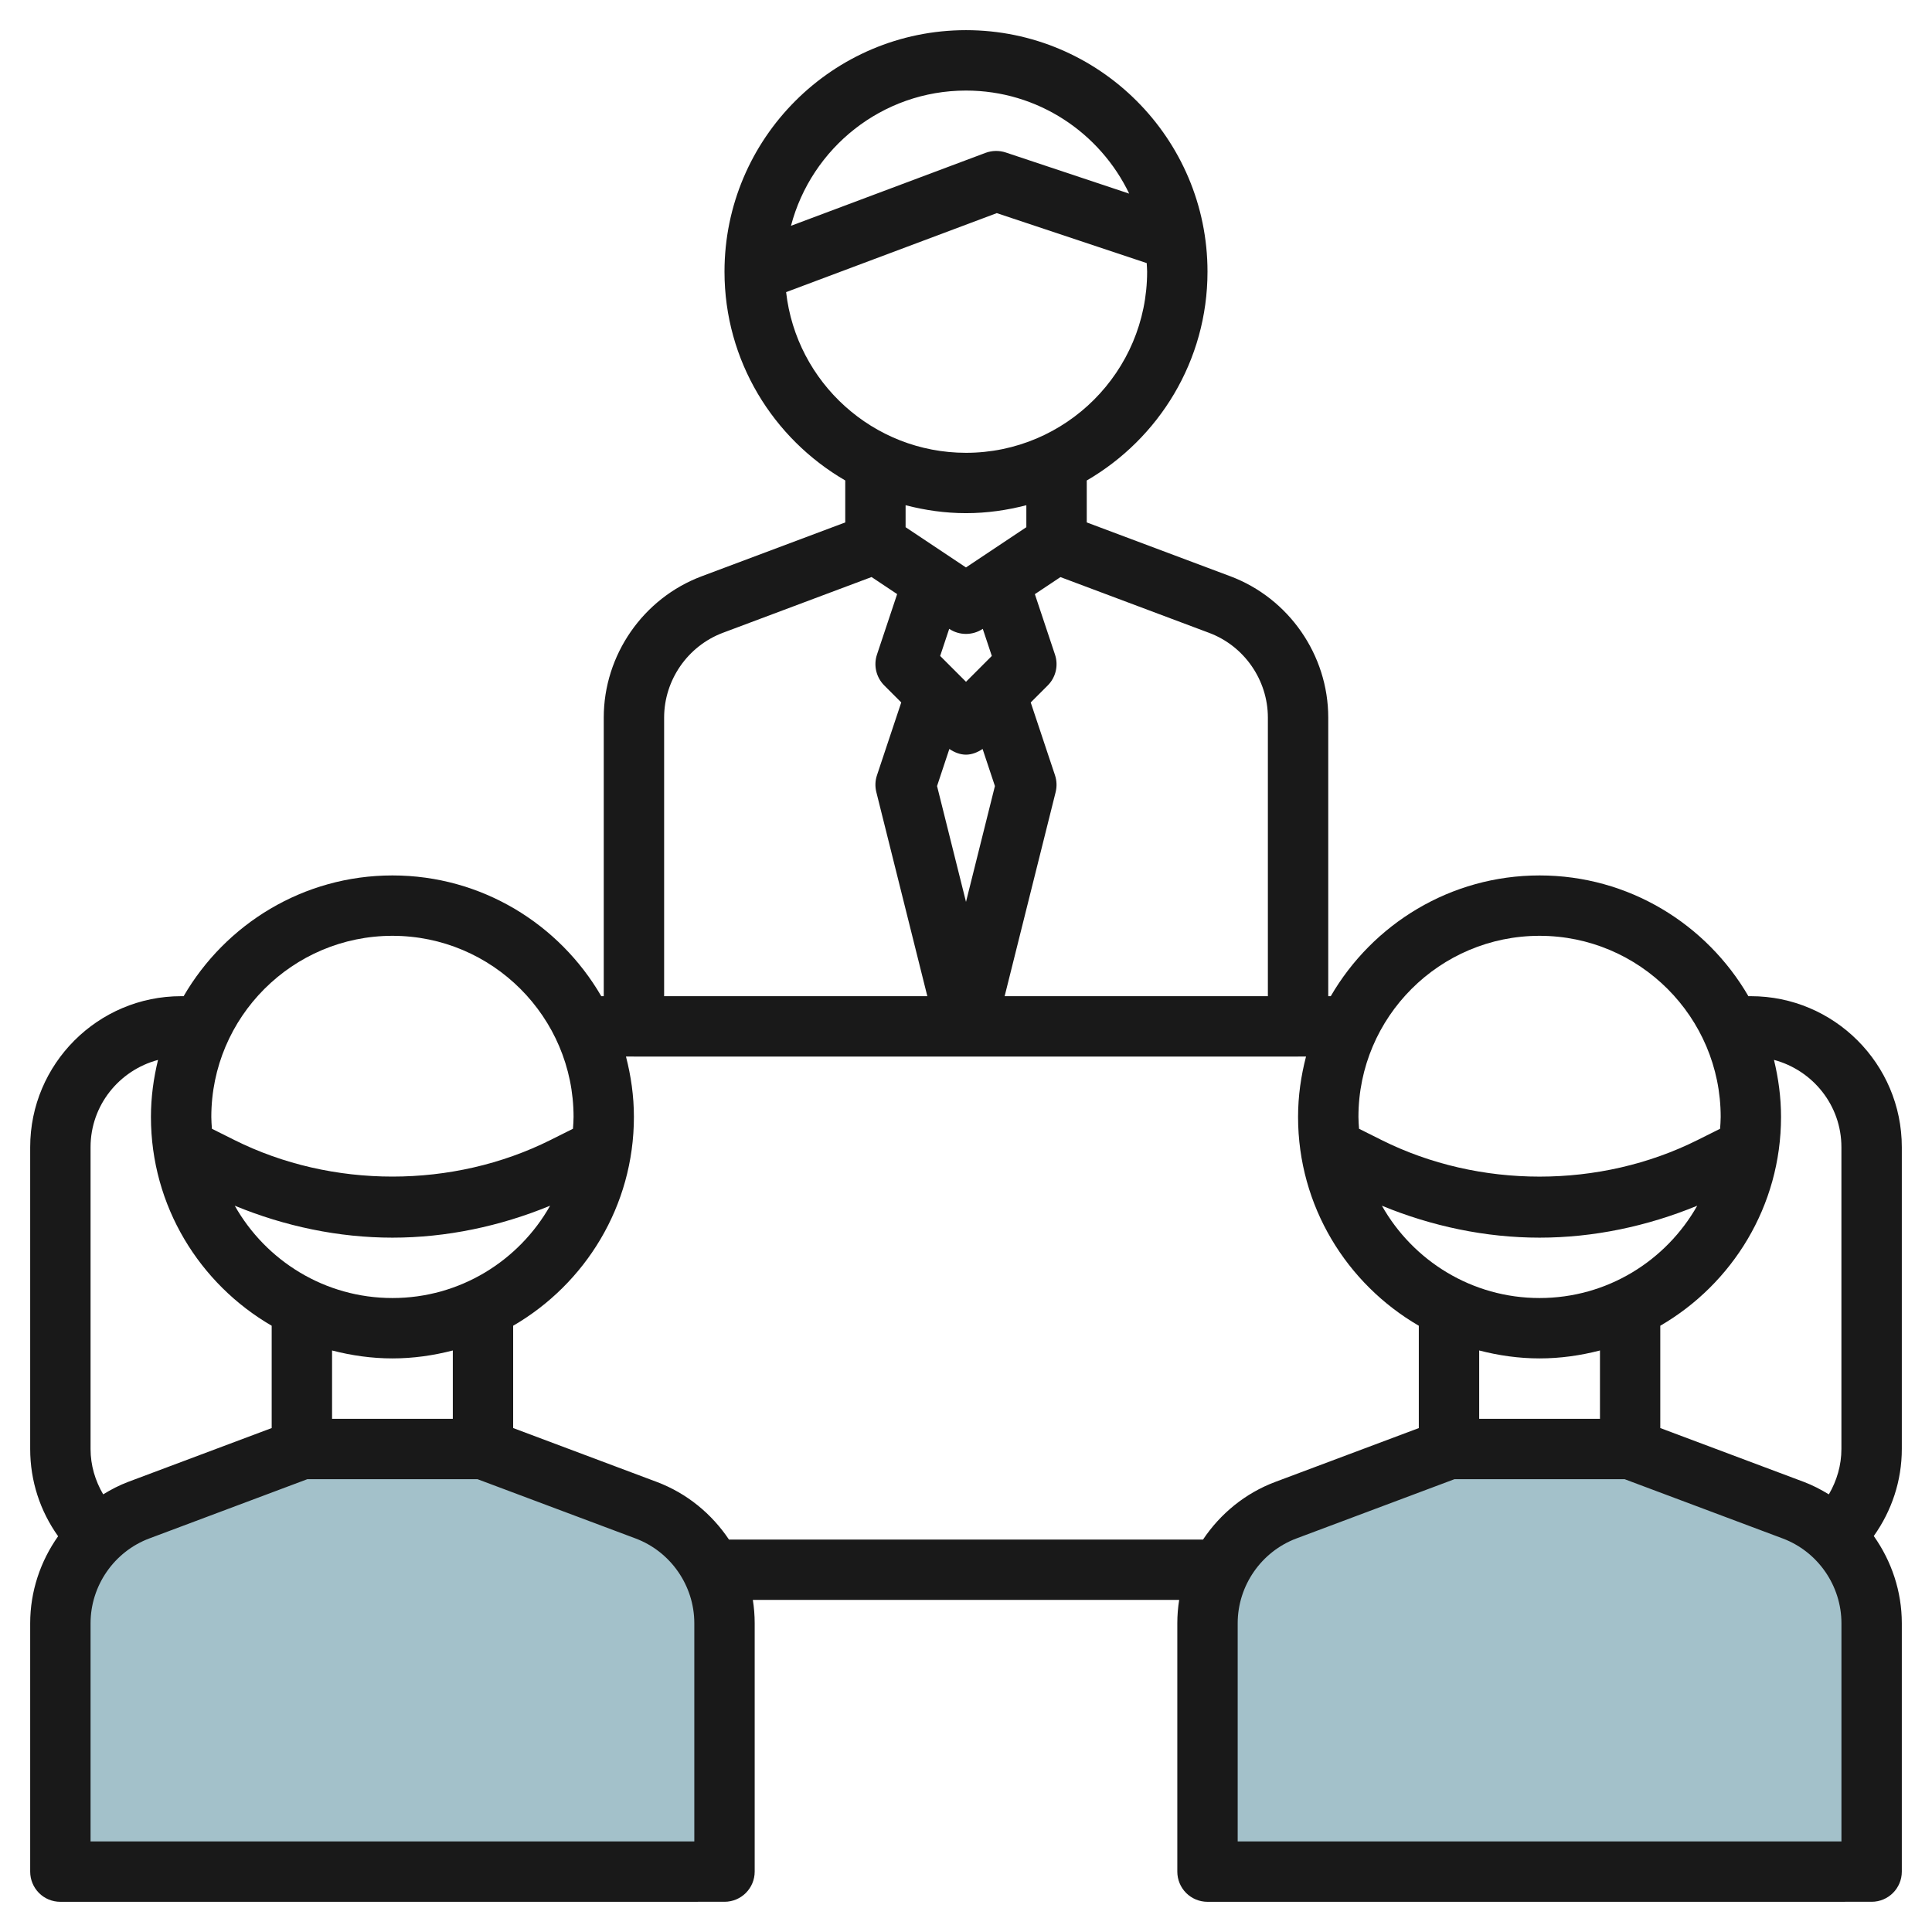
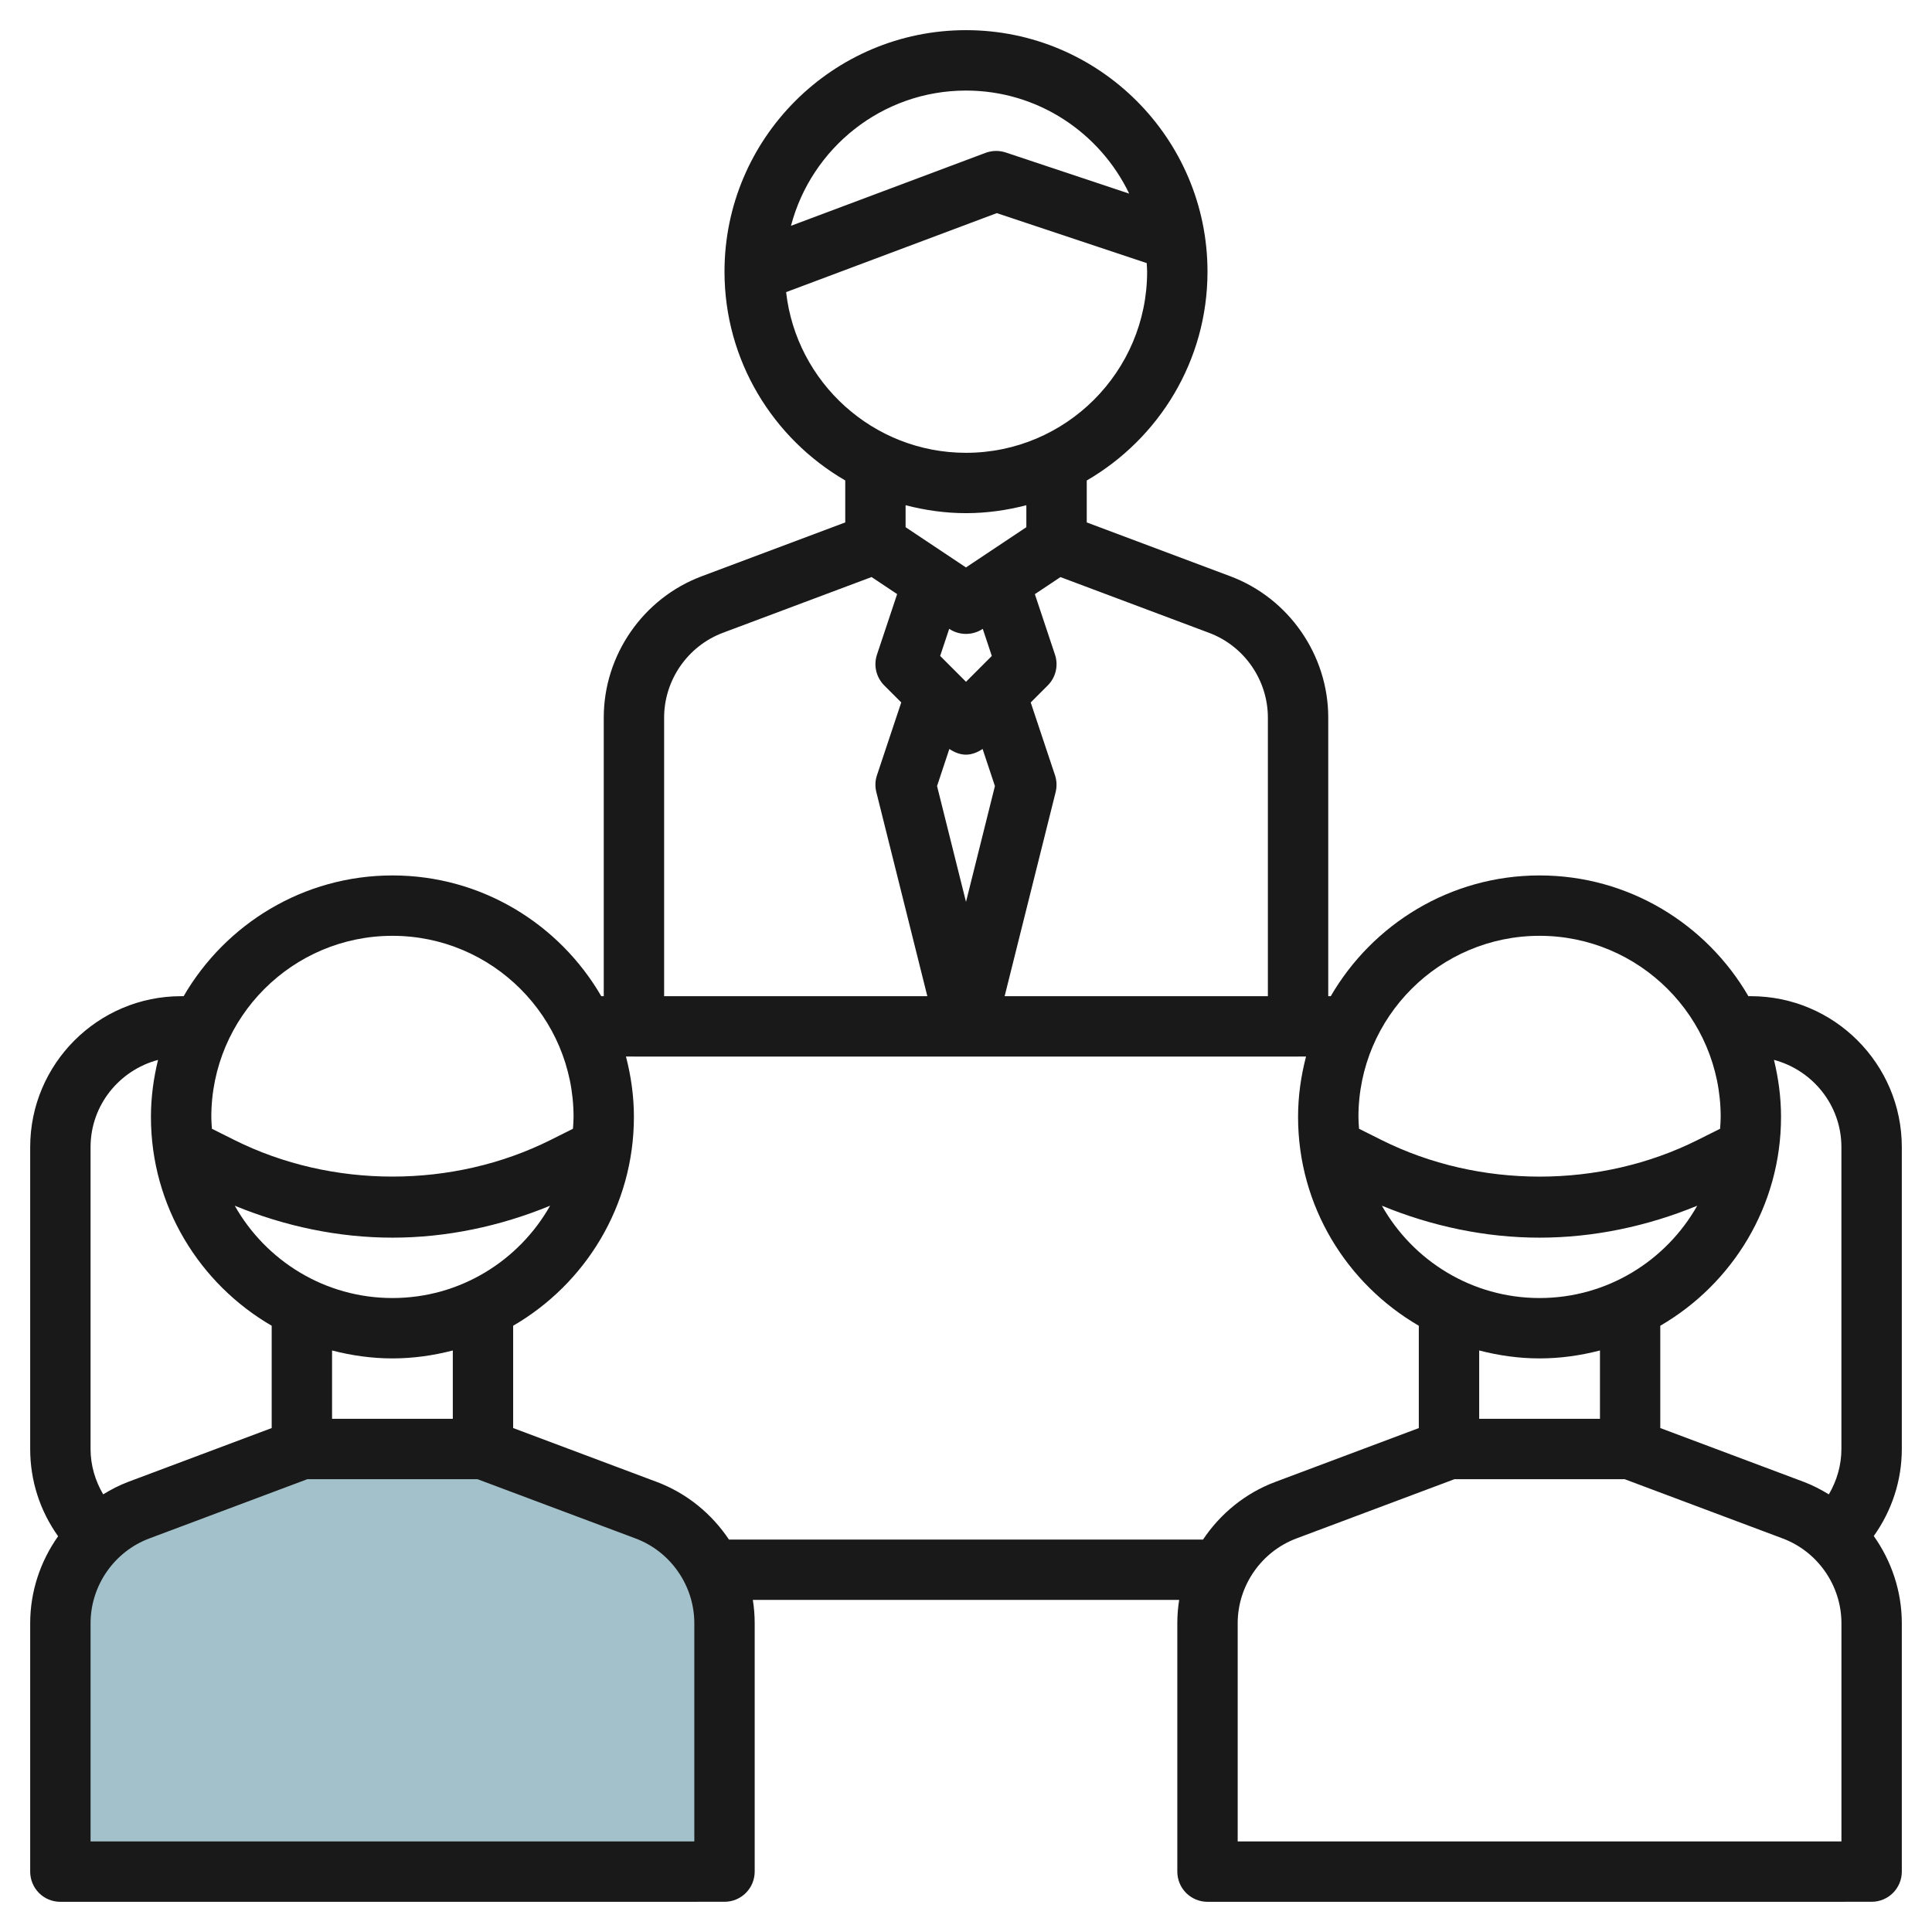
<svg xmlns="http://www.w3.org/2000/svg" id="Layer_3" enable-background="new 0 0 64 64" height="512" viewBox="0 0 64 64" width="512">
  <g>
-     <path d="m54 48 5.404 2.027c1.562.585 2.596 2.078 2.596 3.745v8.228h-22v-8.228c0-1.667 1.034-3.16 2.596-3.745l5.404-2.027z" fill="#a3c1ca" />
    <path d="m16 48 5.404 2.027c1.562.585 2.596 2.078 2.596 3.745v8.228h-22v-8.228c0-1.667 1.034-3.16 2.596-3.745l5.404-2.027z" fill="#a3c1ca" />
    <path d="m1 62c0 .266.105.52.292.708s.442.292.708.292l22-.001c.552 0 1-.447 1-1v-8.228c0-.261-.021-.519-.061-.772h14.123c-.041.253-.062.511-.062.772v8.229c0 .265.105.52.292.707s.442.293.708.293l22-.001c.552 0 1-.447 1-1v-8.228c0-1.055-.341-2.059-.929-2.888.597-.839.929-1.833.929-2.884v-9.999c0-2.757-2.243-5-5-5h-.082c-1.386-2.387-3.964-4-6.917-4-2.954 0-5.532 1.613-6.918 4h-.083v-9.229c0-2.072-1.304-3.954-3.245-4.682l-4.755-1.783v-1.389c2.387-1.386 4-3.964 4-6.918 0-4.412-3.588-8-8-8s-8 3.588-8 8c0 2.953 1.613 5.531 4 6.917v1.39l-4.756 1.784c-1.94.727-3.244 2.609-3.244 4.681v9.229h-.082c-1.386-2.387-3.964-4-6.917-4-2.954 0-5.532 1.613-6.918 4h-.083c-2.757 0-5 2.243-5 5v10c0 1.055.327 2.052.925 2.89-.586.827-.925 1.829-.925 2.881zm22-1h-20v-7.228c0-1.244.782-2.373 1.946-2.809l5.235-1.963h5.637l5.235 1.963c1.164.436 1.947 1.565 1.947 2.808zm-10-18.001c-2.239 0-4.193-1.235-5.223-3.058 1.654.681 3.435 1.058 5.223 1.058s3.569-.377 5.223-1.058c-1.031 1.823-2.984 3.058-5.223 3.058zm0 2c.691 0 1.359-.097 2-.263v2.264h-4v-2.264c.64.166 1.308.263 2 .263zm11.148 6.001c-.571-.853-1.395-1.535-2.393-1.91l-4.756-1.784v-3.389c2.387-1.386 4-3.964 4-6.918 0-.692-.097-1.36-.263-2h.258c.002 0 .004.001.006.001h22c.002 0 .003-.001.005-.001h.259c-.167.641-.264 1.309-.264 2.001 0 2.953 1.613 5.531 4 6.917v3.39l-4.756 1.784c-.998.374-1.822 1.056-2.393 1.91h-15.703zm28.852-4h-4v-2.264c.641.166 1.309.263 2.001.263.691 0 1.359-.097 2-.263v2.264zm-2-4.001c-2.239 0-4.193-1.235-5.223-3.058 1.654.681 3.435 1.058 5.223 1.058s3.569-.377 5.223-1.058c-1.031 1.823-2.984 3.058-5.223 3.058zm10 18.001h-20v-7.228c0-1.244.782-2.373 1.946-2.809l5.235-1.963h5.637l5.235 1.963c1.164.436 1.947 1.565 1.947 2.808zm-.001-23v10c0 .539-.152 1.051-.416 1.503-.262-.159-.534-.303-.828-.413l-4.756-1.784v-3.389c2.387-1.386 4-3.964 4-6.918 0-.652-.087-1.282-.234-1.889 1.282.342 2.234 1.502 2.234 2.89zm-9.999-7c3.308 0 6 2.691 6 6 0 .132-.011.262-.02.392l-.744.372c-3.232 1.617-7.237 1.618-10.472 0l-.744-.372c-.009-.131-.02-.26-.02-.392 0-3.309 2.691-6 6-6zm-9-7.229v9.229h-8.72l1.689-6.758c.046-.185.039-.378-.021-.559l-.804-2.413.563-.563c.268-.268.361-.664.241-1.023l-.667-2.002.848-.565 4.924 1.847c1.164.435 1.947 1.564 1.947 2.807zm-10.555-2.939c.168.112.361.167.555.167.193 0 .387-.056.555-.167l.001-.001.299.898-.855.856-.856-.856.299-.899zm.004 3.979c.168.113.355.188.55.188s.381-.075.55-.188l.409 1.228-.958 3.837-.959-3.837zm.551-21.811c2.382 0 4.437 1.398 5.406 3.414l-4.09-1.363c-.214-.071-.451-.068-.667.012l-6.447 2.417c.676-2.574 3.015-4.48 5.798-4.48zm-5.959 6.677 6.979-2.617 4.966 1.655c.004.095.014.188.014.285 0 3.308-2.691 6-6 6-3.079-.001-5.621-2.333-5.959-5.323zm5.959 7.322c.691 0 1.359-.097 1.999-.263v.728l-2 1.333-2-1.333v-.728c.641.166 1.309.263 2.001.263zm-10 6.773c0-1.244.783-2.373 1.947-2.81l4.925-1.847.847.565-.668 2.003c-.12.359-.026.755.241 1.023l.563.563-.804 2.413c-.061.18-.068.374-.021.559l1.689 6.759h-8.719zm-9 7.228c3.308 0 6 2.691 6 6 0 .132-.011.262-.02.392l-.744.372c-3.234 1.616-7.239 1.616-10.472 0l-.744-.372c-.009-.131-.02-.26-.02-.392 0-3.309 2.691-6 6-6zm-10 7c0-1.388.953-2.548 2.235-2.889-.148.607-.235 1.237-.235 1.889 0 2.953 1.613 5.531 4 6.917v3.389l-4.756 1.784c-.293.11-.565.253-.826.412-.265-.452-.418-.962-.418-1.502z" fill="#191919" />
  </g>
</svg>